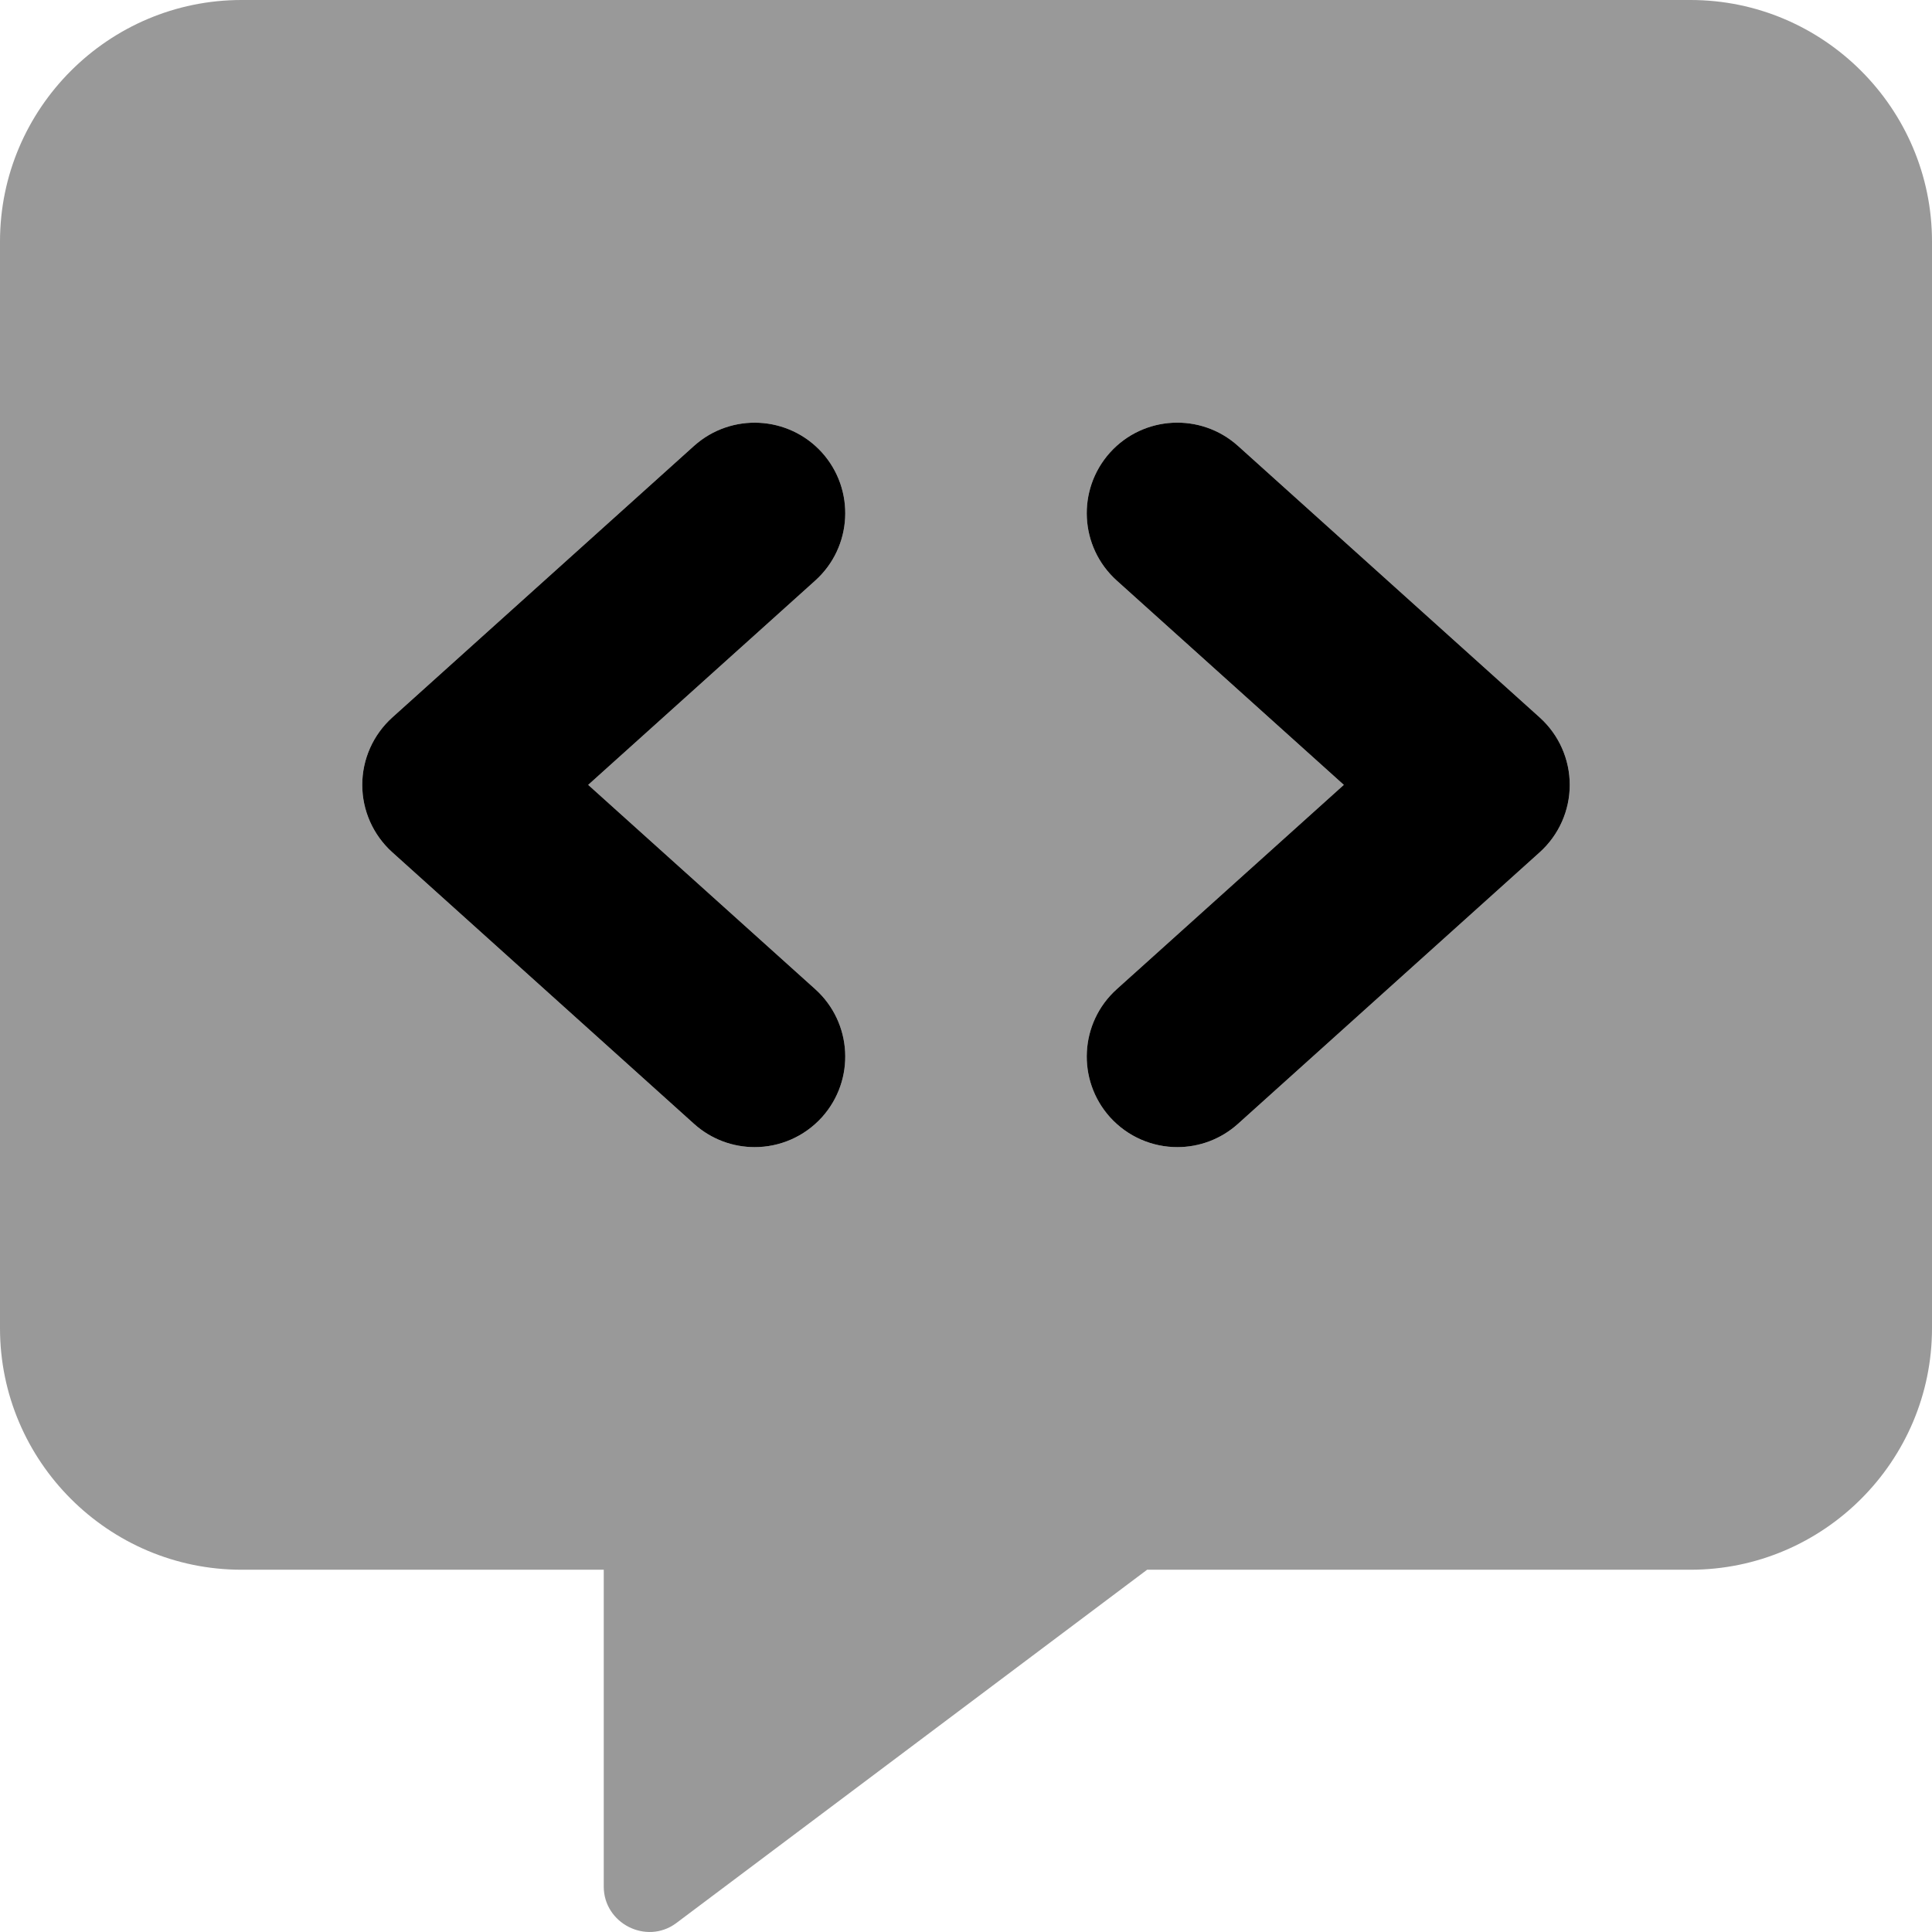
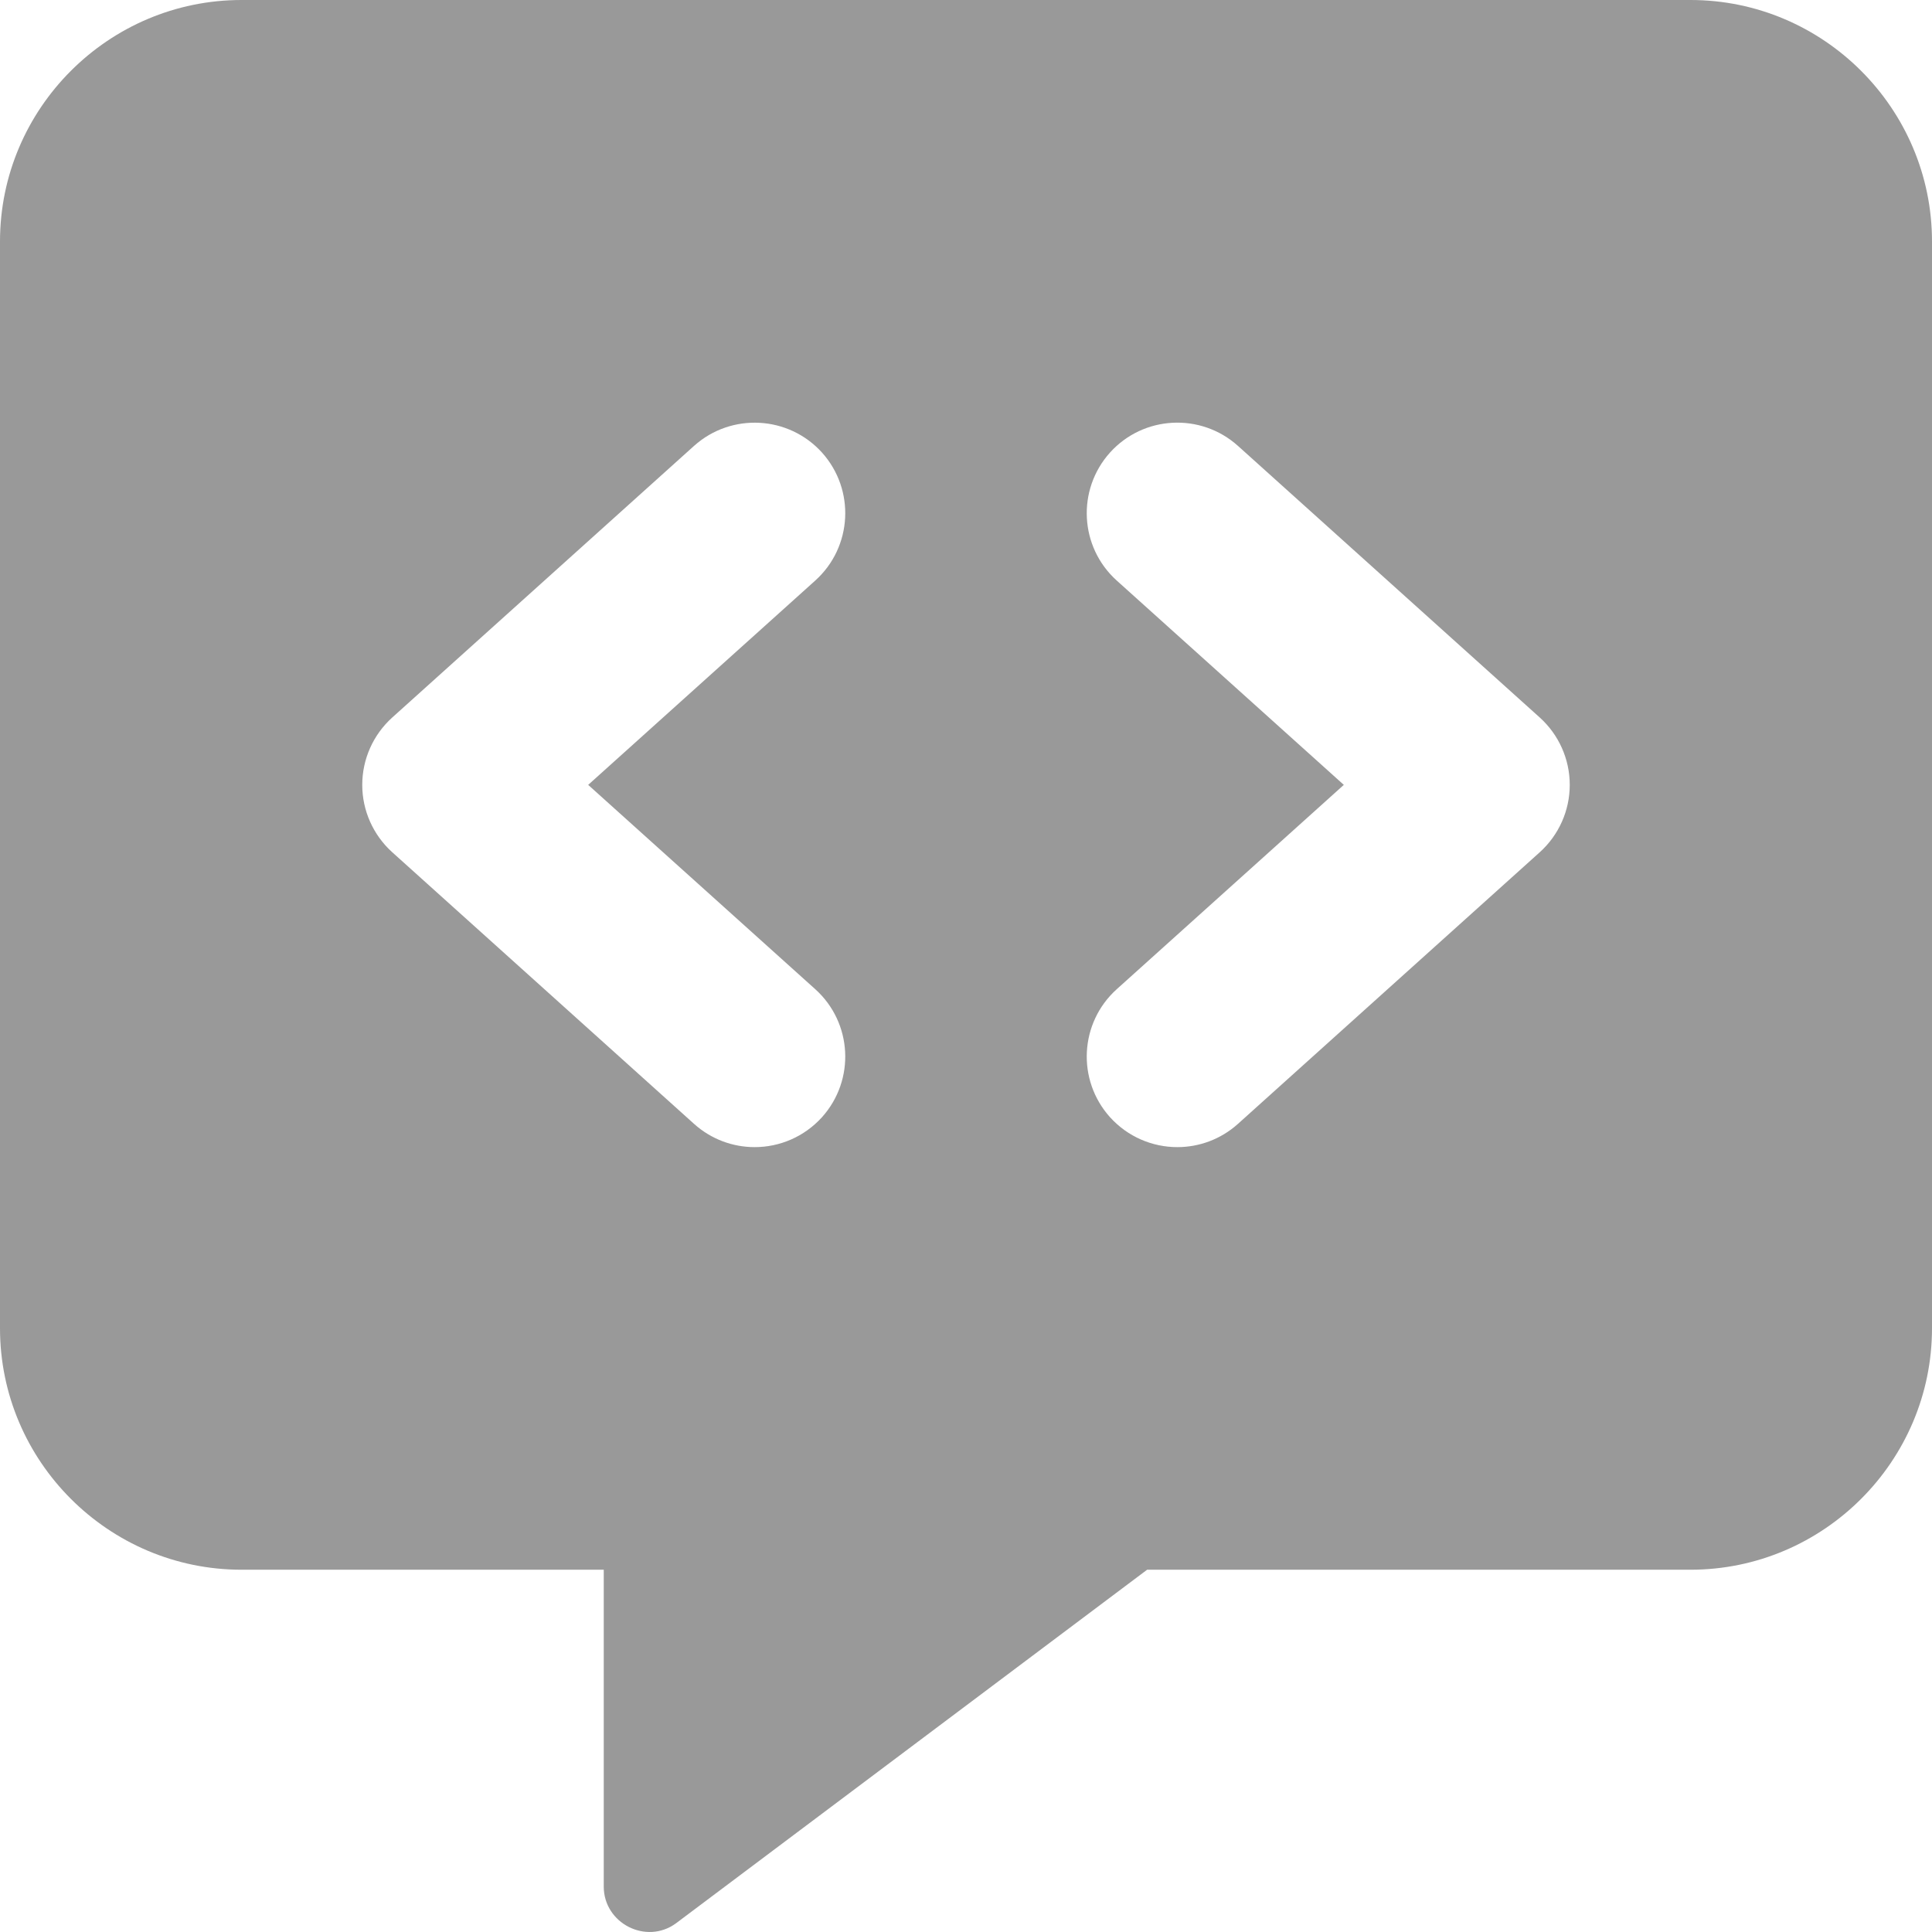
<svg xmlns="http://www.w3.org/2000/svg" viewBox="0 0 512 512">
  <defs>
    <style>.fa-secondary{opacity:.4}</style>
  </defs>
  <path d="M448 0H64C28.75 0 0 28.748 0 63.994V352C0 387.248 28.75 415.994 64 415.994H160V499.961C160 509.709 171.25 515.459 179.125 509.709L304 415.994H448C483.25 415.994 512 387.248 512 352V63.994C512 28.748 483.25 0 448 0ZM216.062 262.156C225.906 271.031 226.703 286.188 217.844 296.062C213.094 301.312 206.562 304 200 304C194.266 304 188.531 301.969 183.938 297.844L103.938 225.844C98.891 221.281 96 214.812 96 208S98.891 194.719 103.938 190.156L183.938 118.156C193.813 109.312 208.969 110.125 217.844 119.938C226.703 129.813 225.906 144.969 216.062 153.844L155.875 208L216.062 262.156ZM408.062 225.844L328.062 297.844C323.469 301.969 317.734 304 312 304C305.438 304 298.906 301.312 294.156 296.062C285.297 286.187 286.094 271.031 295.938 262.156L356.125 208L295.937 153.844C286.094 144.969 285.297 129.812 294.156 119.938C303.031 110.094 318.203 109.313 328.062 118.156L408.062 190.156C413.109 194.719 416 201.188 416 208S413.109 221.281 408.062 225.844Z" class="fa-secondary" />
-   <path d="M408.062 190.156L328.062 118.156C318.203 109.312 303.031 110.094 294.156 119.938C285.297 129.813 286.094 144.969 295.938 153.844L356.125 208L295.937 262.156C286.094 271.031 285.297 286.188 294.156 296.062C298.906 301.312 305.438 304 312 304C317.734 304 323.469 301.969 328.062 297.844L408.062 225.844C413.109 221.281 416 214.812 416 208S413.109 194.719 408.062 190.156ZM217.844 119.938C208.969 110.125 193.812 109.312 183.938 118.156L103.938 190.156C98.891 194.719 96 201.188 96 208S98.891 221.281 103.938 225.844L183.938 297.844C188.531 301.969 194.266 304 200 304C206.562 304 213.094 301.312 217.844 296.062C226.703 286.187 225.906 271.031 216.062 262.156L155.875 208L216.063 153.844C225.906 144.969 226.703 129.812 217.844 119.938Z" class="fa-primary" />
</svg>